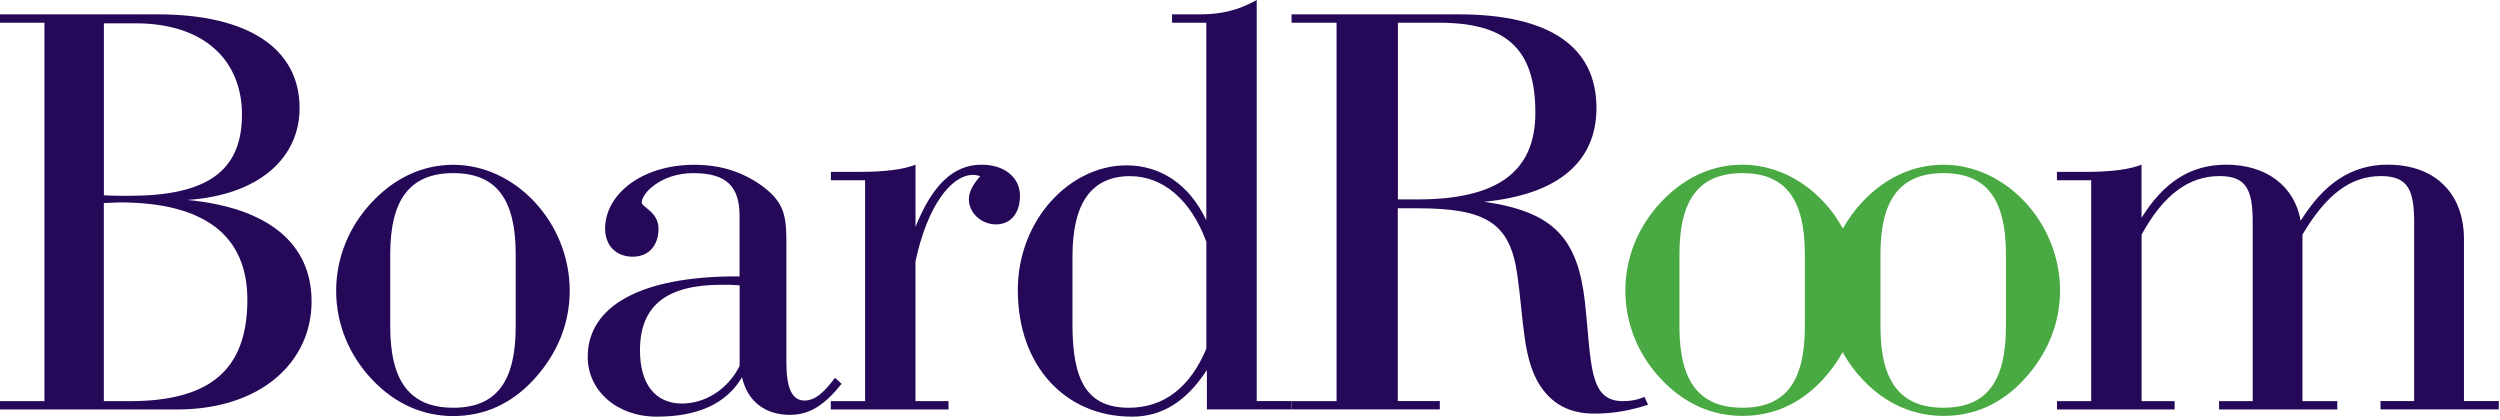
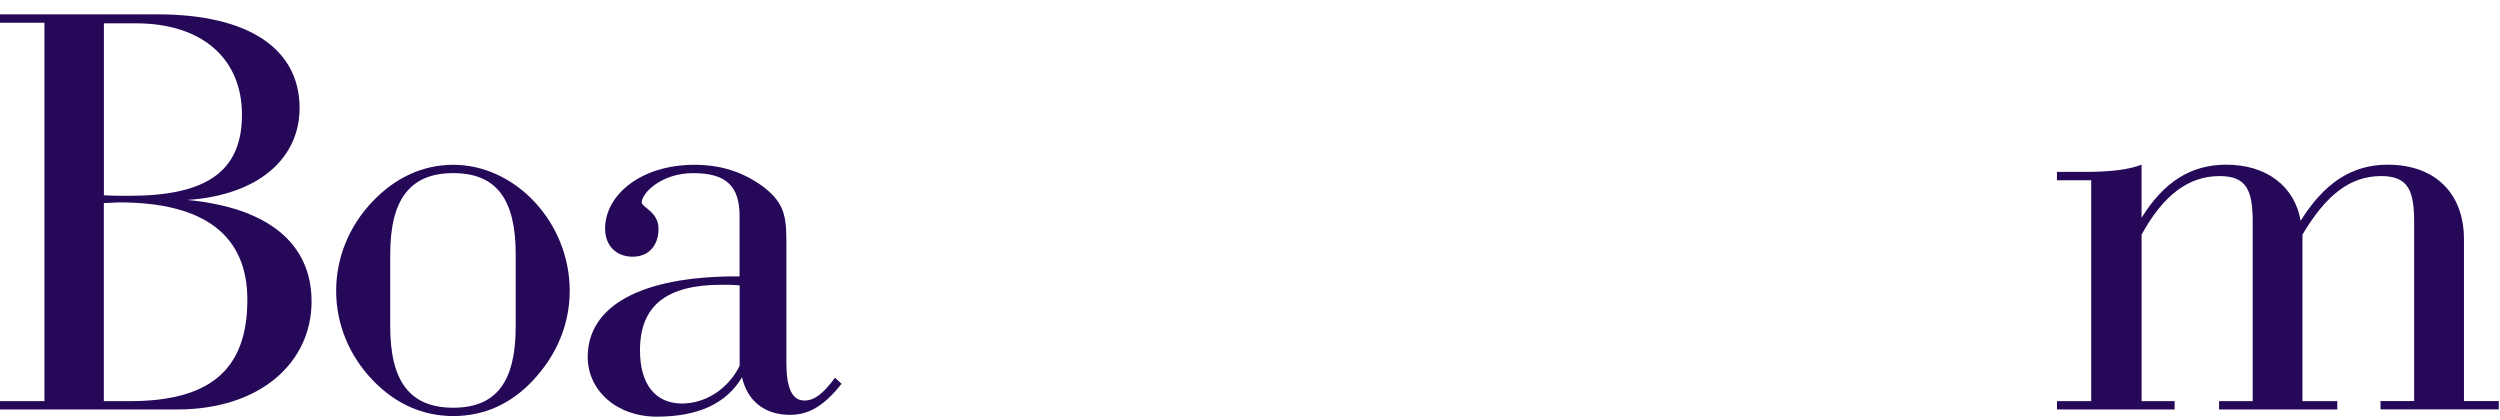
<svg xmlns="http://www.w3.org/2000/svg" width="417" height="70" viewBox="0 0 417 70" fill="none">
  <path d="M0 66.911H7.41V3.791H0V2.391H26.24C41.66 2.391 49.97 8.261 49.97 18.021C49.97 26.381 43.16 32.561 31.24 33.351C44.76 34.641 51.97 40.621 51.97 50.281C51.97 60.441 43.46 68.301 29.54 68.301H0V66.911ZM21.53 32.661C34.35 32.661 40.36 28.681 40.36 19.121C40.36 10.061 34.05 3.891 22.64 3.891H17.33V32.571C18.83 32.661 20.23 32.661 21.53 32.661ZM21.63 66.911C34.85 66.911 41.26 61.831 41.26 49.991C41.26 39.241 34.05 33.761 19.93 33.761C19.13 33.761 18.23 33.861 17.32 33.861V66.911H21.63V66.911Z" fill="#260859" />
  <path d="M62.19 33.558C65.99 29.578 70.6 27.488 75.61 27.488C86.02 27.488 95.03 37.148 95.03 48.498C95.03 53.978 92.93 59.148 88.92 63.428C85.21 67.408 80.71 69.398 75.6 69.398C70.59 69.398 65.99 67.408 62.18 63.428C58.17 59.248 56.07 53.968 56.07 48.498C56.08 43.018 58.18 37.738 62.19 33.558ZM75.61 68.008C82.82 68.008 86.02 63.628 86.02 54.468V42.418C86.02 33.258 82.82 28.878 75.61 28.878C68.4 28.878 65.09 33.258 65.09 42.418V54.468C65.09 63.628 68.39 68.008 75.61 68.008Z" fill="#260859" />
  <path d="M131.78 69.198C127.57 69.198 124.67 66.908 123.77 62.928C121.17 67.308 116.46 69.498 109.55 69.498C102.84 69.498 98.03 65.118 98.03 59.538C98.03 51.178 106.64 46.098 122.86 46.098C123.06 46.098 123.16 46.098 123.36 46.098V36.048C123.36 31.168 121.26 28.878 115.65 28.878C110.24 28.878 107.04 32.258 107.04 33.758C107.04 34.558 109.84 35.348 109.84 38.138C109.84 41.028 108.14 42.818 105.54 42.818C102.74 42.818 100.93 40.928 100.93 38.138C100.93 32.558 106.84 27.488 115.85 27.488C120.25 27.488 123.86 28.688 127.06 30.968C130.86 33.758 131.17 36.048 131.17 40.528V60.538C131.17 64.828 132.17 66.808 134.17 66.808C135.97 66.808 137.38 65.518 139.28 63.018L140.38 64.018C137.59 67.508 135.08 69.198 131.78 69.198ZM123.37 47.598C122.27 47.498 121.27 47.498 120.37 47.498C111.16 47.498 106.75 50.978 106.75 58.448C106.75 64.128 109.35 67.308 113.76 67.308C117.56 67.308 121.37 65.018 123.37 61.028V47.598Z" fill="#260859" />
-   <path d="M138.59 66.909H144.3V30.069H138.59V28.669H143.4C147.61 28.669 150.71 28.269 152.71 27.469V37.829C155.51 30.859 159.02 27.469 163.72 27.469C167.63 27.469 170.13 29.659 170.13 32.649C170.13 35.639 168.53 37.429 166.12 37.429C163.72 37.429 161.61 35.539 161.61 33.249C161.61 31.959 162.31 30.759 163.51 29.369C163.11 29.269 162.71 29.169 162.31 29.169C158.71 29.169 154.7 34.249 152.7 43.609V66.909H158.21V68.299H138.58V66.909H138.59Z" fill="#260859" />
-   <path d="M188.8 69.5C177.79 69.5 169.77 61.14 169.77 48.39C169.77 36.64 178.48 27.58 187.89 27.58C193.6 27.58 198.4 30.77 201.21 36.74V3.79H195.5V2.39H200.31C203.71 2.39 206.62 1.69 209.62 0V66.9H215.43V68.29H201.31V61.72C197.91 66.91 193.9 69.5 188.8 69.5ZM188.3 68.01C194.11 68.01 198.51 64.63 201.22 58.15V40.33C198.62 33.26 193.91 29.38 188.5 29.38C182.09 29.38 178.89 33.86 178.89 42.72V54.17C178.89 63.63 181.39 68.01 188.3 68.01Z" fill="#260859" />
-   <path d="M215.43 66.911H222.94V3.791H215.43V2.391H243.26C258.58 2.391 266.29 7.871 266.29 18.021C266.29 26.981 259.88 32.461 247.56 33.651C259.18 35.341 263.18 39.721 264.38 50.481C265.48 60.731 264.98 66.911 270.69 66.911C271.99 66.911 273.1 66.711 274.3 66.211L274.9 67.501C271.89 68.501 268.99 68.991 265.99 68.991C261.88 68.991 258.98 67.501 256.88 64.311C253.98 59.831 254.18 53.461 253.08 45.791C251.88 37.131 247.77 34.741 236.46 34.741H233.15V66.901H240.16V68.291H215.43V66.911V66.911ZM233.16 33.261H236.47C249.69 33.261 256.1 28.681 256.1 18.821C256.1 7.971 251.09 3.791 239.98 3.791H233.17V33.261H233.16Z" fill="#260859" />
-   <path d="M324.18 27.479C319.17 27.479 314.57 29.569 310.76 33.549C309.41 34.959 308.3 36.499 307.39 38.119C303.96 31.829 297.62 27.469 290.64 27.469C285.63 27.469 281.03 29.559 277.22 33.539C273.21 37.719 271.11 42.999 271.11 48.469C271.11 53.949 273.21 59.219 277.22 63.399C281.02 67.379 285.63 69.369 290.64 69.369C295.75 69.369 300.25 67.379 303.96 63.399C305.32 61.949 306.44 60.389 307.35 58.749C308.27 60.399 309.4 61.969 310.77 63.399C314.57 67.379 319.18 69.369 324.19 69.369C329.3 69.369 333.8 67.379 337.51 63.399C341.51 59.119 343.62 53.939 343.62 48.469C343.6 37.139 334.59 27.479 324.18 27.479ZM301.05 54.469C301.05 63.629 297.85 68.009 290.64 68.009C283.43 68.009 280.13 63.629 280.13 54.469V42.419C280.13 33.259 283.43 28.879 290.64 28.879C297.85 28.879 301.05 33.259 301.05 42.419V54.469ZM334.59 54.469C334.59 63.629 331.38 68.009 324.17 68.009C316.96 68.009 313.66 63.629 313.66 54.469V42.419C313.66 33.259 316.96 28.879 324.17 28.879C331.38 28.879 334.59 33.259 334.59 42.419V54.469Z" fill="#49A942" />
  <path d="M343.1 30.069V28.669H347.9C352.11 28.669 355.21 28.269 357.21 27.469V36.329C360.92 30.359 365.42 27.469 371.33 27.469C378.04 27.469 382.75 31.049 383.75 36.829C387.65 30.559 392.26 27.469 398.27 27.469C406.08 27.469 410.99 32.149 410.99 39.919V66.899H416.8V68.289H397.07V66.899H402.68V37.039C402.68 31.759 401.68 29.369 397.17 29.369C391.96 29.369 387.96 32.559 384.05 39.129V66.909H389.86V68.299H370.14V66.909H375.75V37.039C375.75 31.759 374.75 29.369 370.24 29.369C365.03 29.369 360.83 32.559 357.22 39.129V66.909H362.73V68.299H343.11V66.909H348.81V30.069H343.1Z" fill="#260859" />
</svg>